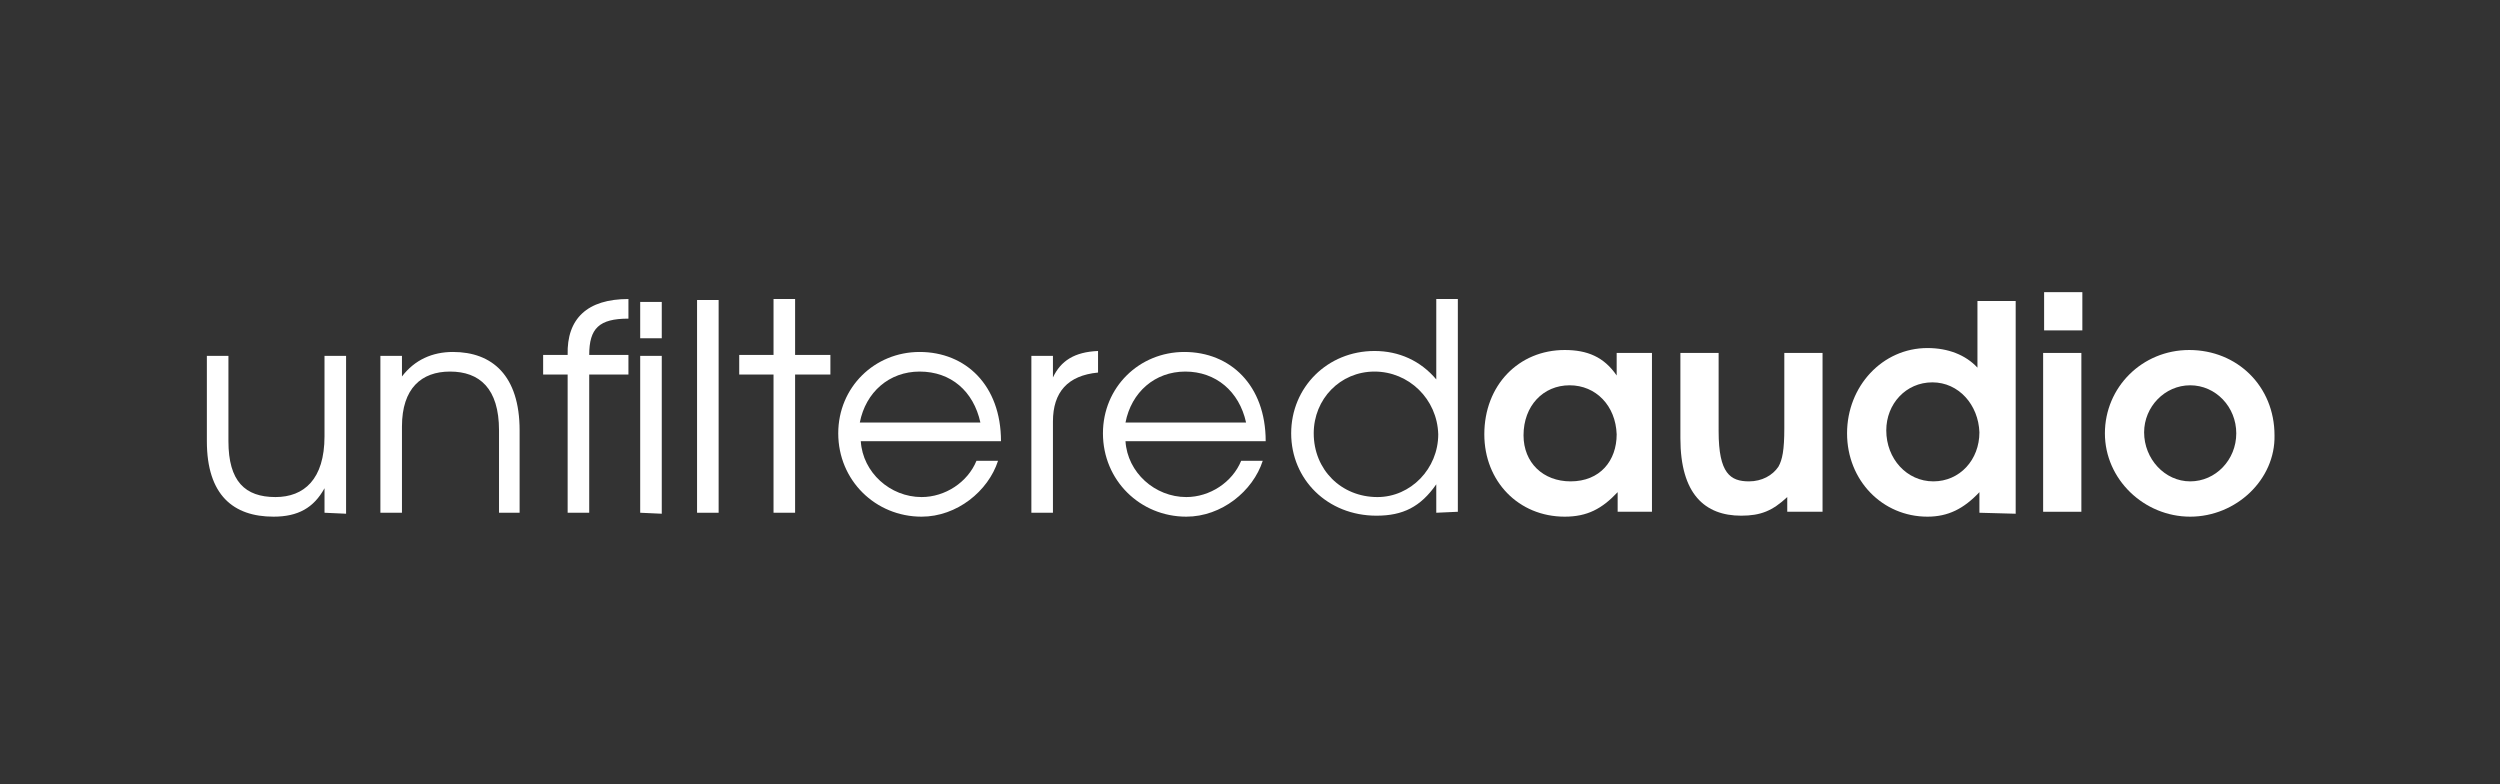
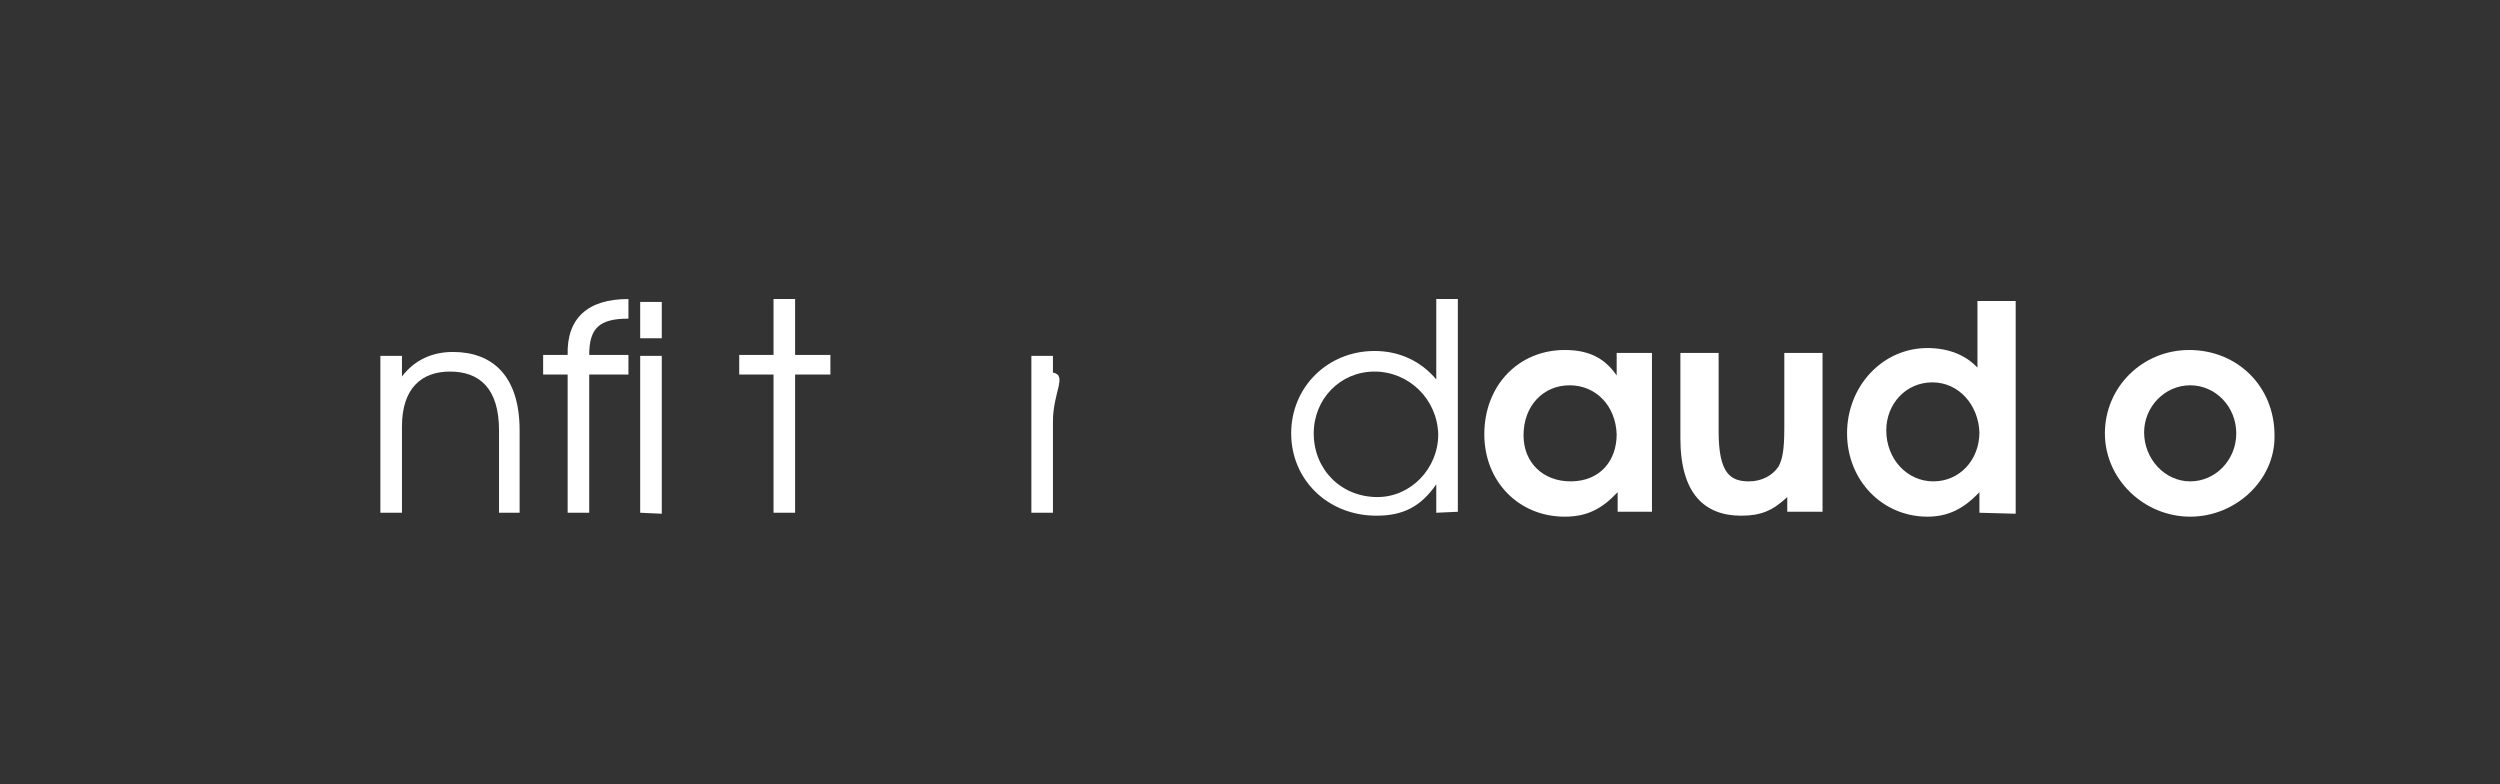
<svg xmlns="http://www.w3.org/2000/svg" xml:space="preserve" style="enable-background:new 0 0 255 80;" viewBox="0 0 255 80" y="0px" x="0px" id="unfiltered_audio_logo" version="1.1">
  <rect x="0" y="0" width="255" height="80" fill="#333333" stroke="none" />
  <style type="text/css">
	.st0{fill:#FFFFFF;}
</style>
  <g>
-     <path d="M33.1,52.3v-2.5c-1.1,2-2.7,2.9-5.2,2.9c-4.1,0-6.8-2.2-6.8-7.7v-8.7h2.2V45c0,4.1,1.7,5.7,4.8,5.7   c2.9,0,5-1.8,5-6.2v-8.2h2.2v16.1L33.1,52.3L33.1,52.3z" class="st0" />
    <path d="M50.9,52.3v-8.4c0-4.3-2-6-5-6c-2.9,0-4.9,1.7-4.9,5.6v8.8h-2.2v-16h2.2v2.1c1.3-1.7,3.1-2.5,5.2-2.5   c4,0,6.8,2.4,6.8,8v8.4H50.9z" class="st0" />
    <path d="M60.1,38.2v14.1h-2.2V38.2h-2.5v-2h2.5c-0.1-3.7,2-5.7,6.2-5.7v2c-3,0-4,1-4,3.7h4v2H60.1z M65.3,34.5v-3.7   h2.2v3.7H65.3z M65.3,52.3v-16h2.2v16.1L65.3,52.3L65.3,52.3z" class="st0" />
-     <path d="M71.1,52.3V30.6h2.2v21.7H71.1z" class="st0" />
    <path d="M81.1,38.2v14.1h-2.2V38.2h-3.5v-2h3.5v-5.7h2.2v5.7h3.6v2H81.1z" class="st0" />
-     <path d="M87.8,45c0.2,3.2,3,5.7,6.2,5.7c2.4,0,4.7-1.5,5.6-3.7h2.2c-1,3.1-4.2,5.7-7.8,5.7c-4.7,0-8.5-3.7-8.5-8.5   c0-4.7,3.7-8.3,8.3-8.3c4.7,0,8.3,3.4,8.3,9.1L87.8,45L87.8,45z M93.8,37.9c-3.1,0-5.5,2.1-6.1,5.2h12.3   C99.3,39.9,97,37.9,93.8,37.9z" class="st0" />
-     <path d="M107.4,43v9.3h-2.2v-16h2.2v2.2c0.8-1.7,2.2-2.6,4.6-2.7V38C108.9,38.3,107.4,40,107.4,43z" class="st0" />
-     <path d="M114.8,45c0.2,3.2,3,5.7,6.2,5.7c2.4,0,4.7-1.5,5.6-3.7h2.2c-1,3.1-4.2,5.7-7.8,5.7c-4.7,0-8.5-3.7-8.5-8.5   c0-4.7,3.7-8.3,8.3-8.3c4.7,0,8.3,3.4,8.3,9.1L114.8,45L114.8,45z M120.9,37.9c-3.1,0-5.5,2.1-6.1,5.2h12.3   C126.4,39.9,124,37.9,120.9,37.9z" class="st0" />
+     <path d="M107.4,43v9.3h-2.2v-16h2.2v2.2V38C108.9,38.3,107.4,40,107.4,43z" class="st0" />
    <path d="M146.5,52.3v-2.9c-1.6,2.3-3.4,3.2-6.1,3.2c-5,0-8.7-3.7-8.7-8.4s3.7-8.4,8.5-8.4c2.5,0,4.7,1,6.3,2.9v-8.2   h2.2v21.7L146.5,52.3L146.5,52.3z M140.2,37.9c-3.5,0-6.2,2.8-6.2,6.3c0,3.7,2.8,6.5,6.5,6.5c3.4,0,6.2-2.9,6.2-6.4   C146.6,40.7,143.7,37.9,140.2,37.9z" class="st0" />
    <path d="M165,52.3v-2.1c-1.6,1.7-3.1,2.5-5.4,2.5c-4.7,0-8.2-3.6-8.2-8.4c0-5,3.5-8.6,8.2-8.6c2.3,0,4,0.7,5.3,2.6V36   h3.6v16.2H165z M160.1,39.3c-2.7,0-4.7,2.1-4.7,5.1c0,2.8,2,4.7,4.8,4.7c3,0,4.7-2.1,4.7-4.8C164.8,41.4,162.8,39.3,160.1,39.3z" class="st0" />
    <path d="M182.3,52.3v-1.6c-1.5,1.4-2.7,1.9-4.7,1.9c-3.7,0-6.2-2.2-6.2-7.9V36h3.9V44c0,4.3,1.2,5.1,3.1,5.1   c1.3,0,2.4-0.6,3-1.5c0.4-0.7,0.6-1.7,0.6-3.9V36h3.9v16.2H182.3z" class="st0" />
    <path d="M201.9,52.3v-2.1c-1.6,1.7-3.2,2.5-5.3,2.5c-4.6,0-8.2-3.7-8.2-8.5c0-4.8,3.6-8.7,8.2-8.7c2.1,0,3.9,0.7,5.1,2   v-6.8h3.9v21.7L201.9,52.3L201.9,52.3z M197.1,39c-2.7,0-4.7,2.2-4.7,4.9c0,2.9,2.1,5.2,4.8,5.2c2.7,0,4.7-2.2,4.7-5   C201.8,41.3,199.8,39,197.1,39z" class="st0" />
-     <path d="M208.4,52.3V36h3.9v16.2H208.4z M208.5,33.7v-3.9h3.9v3.9H208.5z" class="st0" />
    <path d="M223.4,52.7c-4.7,0-8.7-3.8-8.7-8.5c0-4.7,3.8-8.5,8.6-8.5c4.9,0,8.7,3.7,8.7,8.7   C232.1,48.9,228.1,52.7,223.4,52.7z M223.4,39.3c-2.6,0-4.7,2.2-4.7,4.8c0,2.7,2.1,5,4.7,5c2.6,0,4.7-2.2,4.7-4.9   C228.1,41.5,226,39.3,223.4,39.3z" class="st0" />
  </g>
</svg>